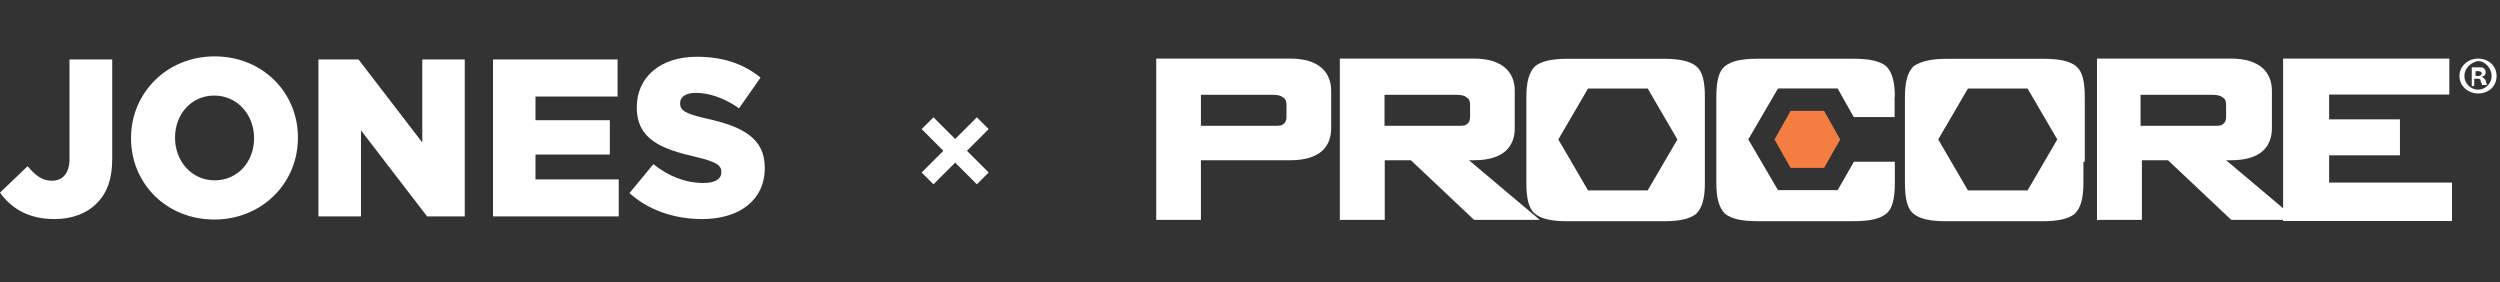
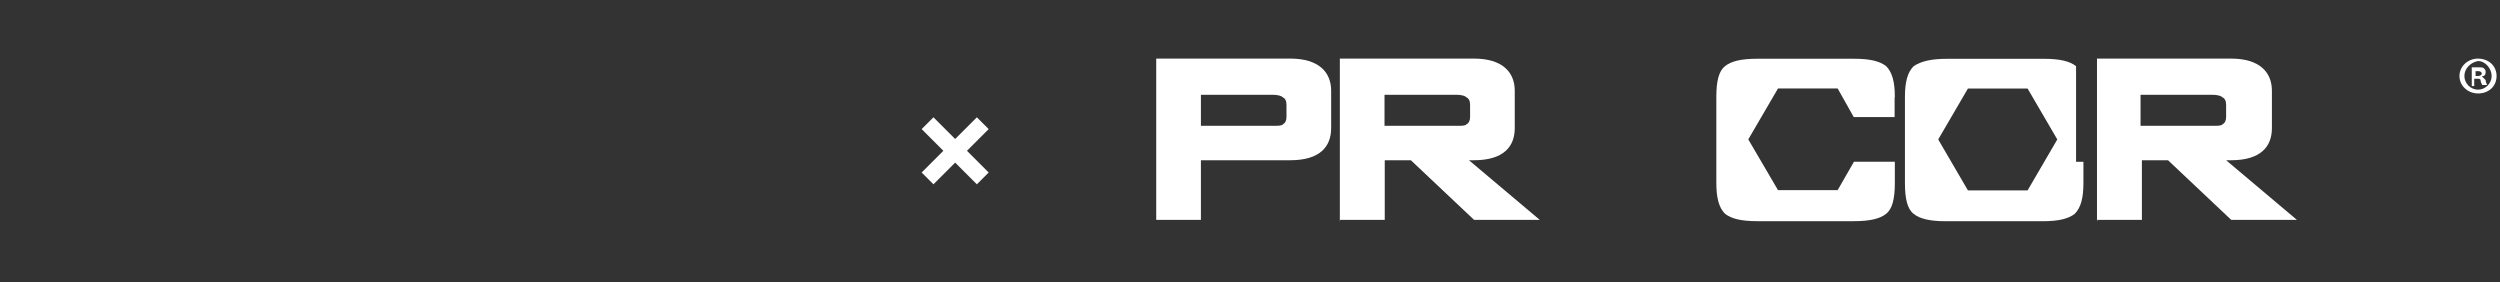
<svg xmlns="http://www.w3.org/2000/svg" width="186" height="21" viewBox="0 0 186 21" fill="none">
  <rect x="0" y="0" width="186" height="21" fill="#333333" stroke="none" />
  <path d="M140.976 7.23C140.976 6.116 140.793 5.385 140.328 4.92C139.862 4.554 139.131 4.371 137.934 4.371H130.737C129.54 4.371 128.792 4.554 128.344 4.92C127.878 5.285 127.695 6.033 127.695 7.23V13.596C127.695 14.71 127.878 15.441 128.344 15.906C128.809 16.272 129.54 16.455 130.737 16.455H137.934C139.131 16.455 139.879 16.272 140.328 15.906C140.793 15.541 140.976 14.793 140.976 13.596V12.034H137.934L136.721 14.145H132.283L130.072 10.371L132.283 6.582H136.721L137.918 8.709H140.959V7.23H140.976Z" fill="white" />
-   <path d="M126.843 12.038V13.6C126.843 14.714 126.66 15.445 126.195 15.91C125.73 16.276 124.998 16.459 123.801 16.459H116.604C115.408 16.459 114.66 16.276 114.211 15.91C113.745 15.545 113.562 14.797 113.562 13.6V7.234C113.562 6.12 113.745 5.389 114.211 4.924C114.676 4.558 115.408 4.375 116.604 4.375H123.801C124.998 4.375 125.746 4.558 126.195 4.924C126.66 5.289 126.843 6.037 126.843 7.234V8.614V12.038ZM115.939 10.375L118.15 14.165H122.588L124.799 10.375L122.588 6.586H118.15L115.939 10.375Z" fill="white" />
-   <path d="M155.007 12.038V13.6C155.007 14.714 154.824 15.445 154.359 15.91C153.894 16.276 153.162 16.459 151.965 16.459H144.768C143.572 16.459 142.824 16.276 142.375 15.91C141.909 15.545 141.727 14.797 141.727 13.6V7.234C141.727 6.12 141.909 5.389 142.375 4.924C142.923 4.558 143.671 4.375 144.868 4.375H152.065C153.262 4.375 154.01 4.558 154.459 4.924C154.924 5.289 155.107 6.037 155.107 7.234V8.614V12.038H155.007ZM144.203 10.375L146.414 14.165H150.852L153.063 10.375L150.852 6.586H146.414L144.203 10.375Z" fill="white" />
-   <path d="M132.023 10.378L133.22 12.489H135.713L136.91 10.378L135.713 8.25H133.22L132.023 10.378Z" fill="#F47E42" />
+   <path d="M155.007 12.038V13.6C155.007 14.714 154.824 15.445 154.359 15.91C153.894 16.276 153.162 16.459 151.965 16.459H144.768C143.572 16.459 142.824 16.276 142.375 15.91C141.909 15.545 141.727 14.797 141.727 13.6V7.234C141.727 6.12 141.909 5.389 142.375 4.924C142.923 4.558 143.671 4.375 144.868 4.375H152.065C153.262 4.375 154.01 4.558 154.459 4.924V8.614V12.038H155.007ZM144.203 10.375L146.414 14.165H150.852L153.063 10.375L150.852 6.586H146.414L144.203 10.375Z" fill="white" />
  <path d="M86.023 16.46V4.359H95.996C98.124 4.359 99.038 5.373 99.038 6.753V9.529C99.038 10.908 98.207 11.922 95.996 11.922H89.348V16.36H86.023V16.46ZM94.7 7.052H89.348V9.362H94.7C95.066 9.362 95.348 9.362 95.431 9.263C95.614 9.163 95.714 8.98 95.714 8.714V7.783C95.714 7.501 95.614 7.318 95.431 7.235C95.348 7.135 95.066 7.052 94.7 7.052Z" fill="white" />
  <path d="M99.684 16.46V4.359H109.657C111.784 4.359 112.698 5.373 112.698 6.753V9.529C112.698 10.908 111.867 11.922 109.657 11.922H109.291L114.56 16.36H109.673L104.969 11.922H103.025V16.36H99.7V16.46H99.684ZM108.36 7.052H103.008V9.362H108.36C108.726 9.362 109.008 9.362 109.091 9.263C109.274 9.163 109.374 8.98 109.374 8.714V7.783C109.374 7.501 109.274 7.318 109.091 7.235C109.008 7.135 108.742 7.052 108.36 7.052Z" fill="white" />
  <path d="M156.016 16.46V4.359H165.989C168.116 4.359 169.03 5.373 169.03 6.753V9.529C169.03 10.908 168.199 11.922 165.989 11.922H165.623L170.892 16.36H166.005L161.301 11.922H159.357V16.36H156.032V16.46H156.016ZM164.609 7.052H159.257V9.362H164.609C164.975 9.362 165.257 9.362 165.34 9.263C165.523 9.163 165.623 8.98 165.623 8.714V7.783C165.623 7.501 165.523 7.318 165.34 7.235C165.257 7.135 164.975 7.052 164.609 7.052Z" fill="white" />
-   <path d="M169.863 16.46V4.359H182.23V7.035H173.287V8.88H178.556V11.556H173.287V13.584H182.429V16.443H169.863V16.46Z" fill="white" />
  <path d="M185.745 5.656C185.745 6.388 185.196 6.953 184.365 6.953C183.633 6.953 182.984 6.405 182.984 5.656C182.984 4.908 183.633 4.359 184.365 4.359C185.196 4.376 185.745 4.925 185.745 5.656ZM183.35 5.656C183.35 6.205 183.816 6.671 184.365 6.671C184.913 6.671 185.379 6.205 185.379 5.656C185.379 5.108 184.913 4.542 184.365 4.542C183.799 4.642 183.35 5.108 183.35 5.656ZM184.182 6.405H183.899V5.008C183.999 5.008 184.182 5.008 184.365 5.008C184.647 5.008 184.73 5.008 184.83 5.108C184.93 5.207 184.93 5.291 184.93 5.39C184.93 5.573 184.83 5.673 184.647 5.673C184.747 5.773 184.83 5.856 184.93 5.956C184.93 6.139 185.03 6.238 185.03 6.322H184.664C184.664 6.222 184.564 6.139 184.564 6.039C184.564 5.856 184.464 5.856 184.281 5.856H184.082V6.405H184.182ZM184.182 5.656H184.365C184.547 5.656 184.647 5.557 184.647 5.473C184.647 5.374 184.547 5.291 184.365 5.291C184.265 5.291 184.265 5.291 184.182 5.291V5.656Z" fill="white" />
  <path d="M72.678 8.727L71.064 10.341L69.449 8.727L68.57 9.605L70.185 11.22L68.57 12.834L69.449 13.713L71.064 12.099L72.678 13.713L73.557 12.834L71.942 11.22L73.557 9.605L72.678 8.727Z" fill="white" />
  <g clip-path="url(#clip0_0_234)">
    <path fill-rule="evenodd" clip-rule="evenodd" d="M9.749 10.264C9.749 6.914 12.412 4.194 15.972 4.194C19.532 4.194 22.166 6.879 22.166 10.229V10.264C22.166 13.613 19.503 16.333 15.943 16.333C12.383 16.333 9.749 13.648 9.749 10.298V10.264ZM3.851 13.446C4.663 13.446 5.171 12.896 5.171 11.814V4.426H8.349V11.826C8.349 13.295 7.983 14.331 7.212 15.112C6.457 15.881 5.371 16.298 4.051 16.298C2.04 16.298 0.806 15.447 0 14.331L2.057 12.364C2.617 13.046 3.143 13.446 3.851 13.446ZM18.903 10.298C18.903 11.982 17.732 13.417 15.972 13.417C14.223 13.417 13.023 11.947 13.023 10.264V10.229C13.023 8.545 14.194 7.11 15.937 7.11C17.697 7.11 18.903 8.58 18.903 10.264V10.298ZM26.675 4.426L31.418 10.599V4.426H34.578V16.101H31.777L26.857 9.697V16.101H23.692V4.426H26.675ZM39.84 11.496H45.372V8.944H39.84V7.18H45.949V4.426H36.68V16.101H46.034V13.347H39.84V11.496ZM50.601 7.695C50.601 8.227 50.995 8.464 52.595 8.829C55.247 9.413 56.898 10.281 56.898 12.462V12.497C56.898 14.88 55.035 16.298 52.235 16.298C50.195 16.298 48.252 15.65 46.835 14.366L48.612 12.213C49.749 13.127 51.018 13.614 52.349 13.614C53.206 13.614 53.669 13.313 53.669 12.815V12.78C53.669 12.3 53.292 12.028 51.726 11.664C49.269 11.097 47.378 10.397 47.378 7.996V7.961C47.378 5.791 49.075 4.223 51.841 4.223C53.801 4.223 55.332 4.756 56.584 5.774L54.984 8.059C53.926 7.307 52.778 6.908 51.755 6.908C50.978 6.908 50.601 7.244 50.601 7.66V7.695Z" fill="white" />
  </g>
  <defs>
    <clipPath id="clip0_0_234">
-       <rect width="56.898" height="12.518" fill="white" transform="translate(0 3.91)" />
-     </clipPath>
+       </clipPath>
  </defs>
</svg>